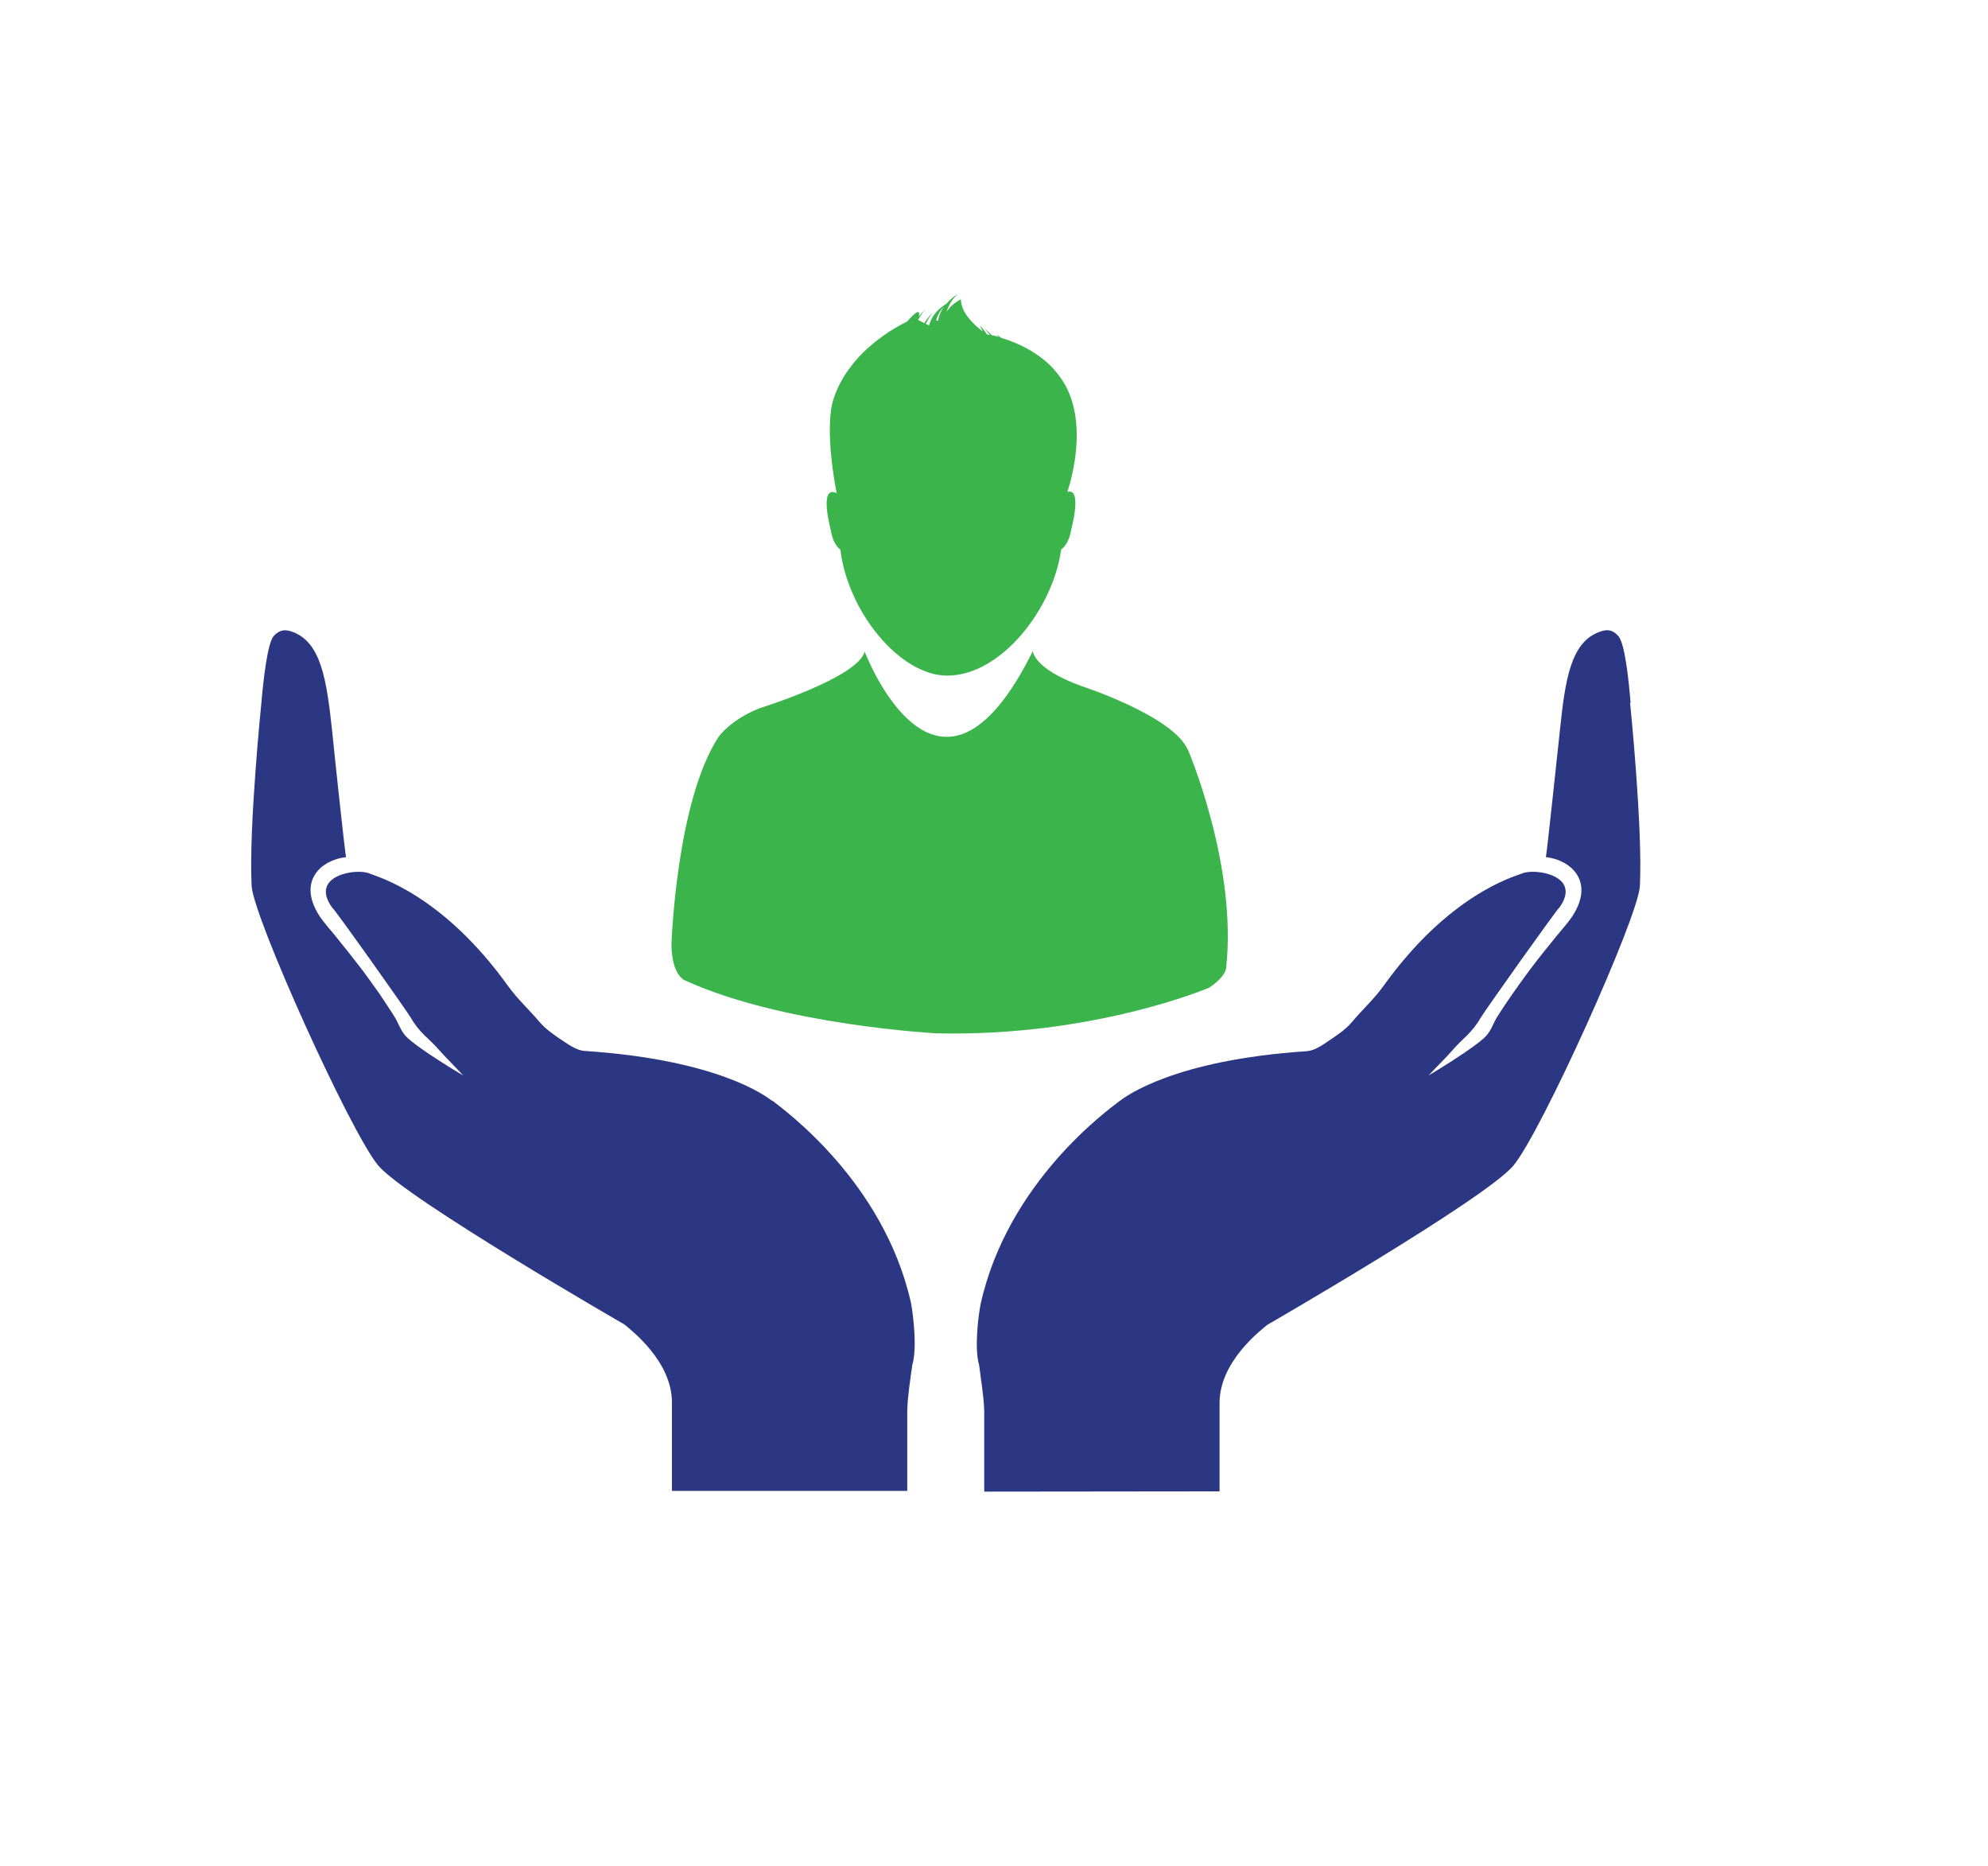
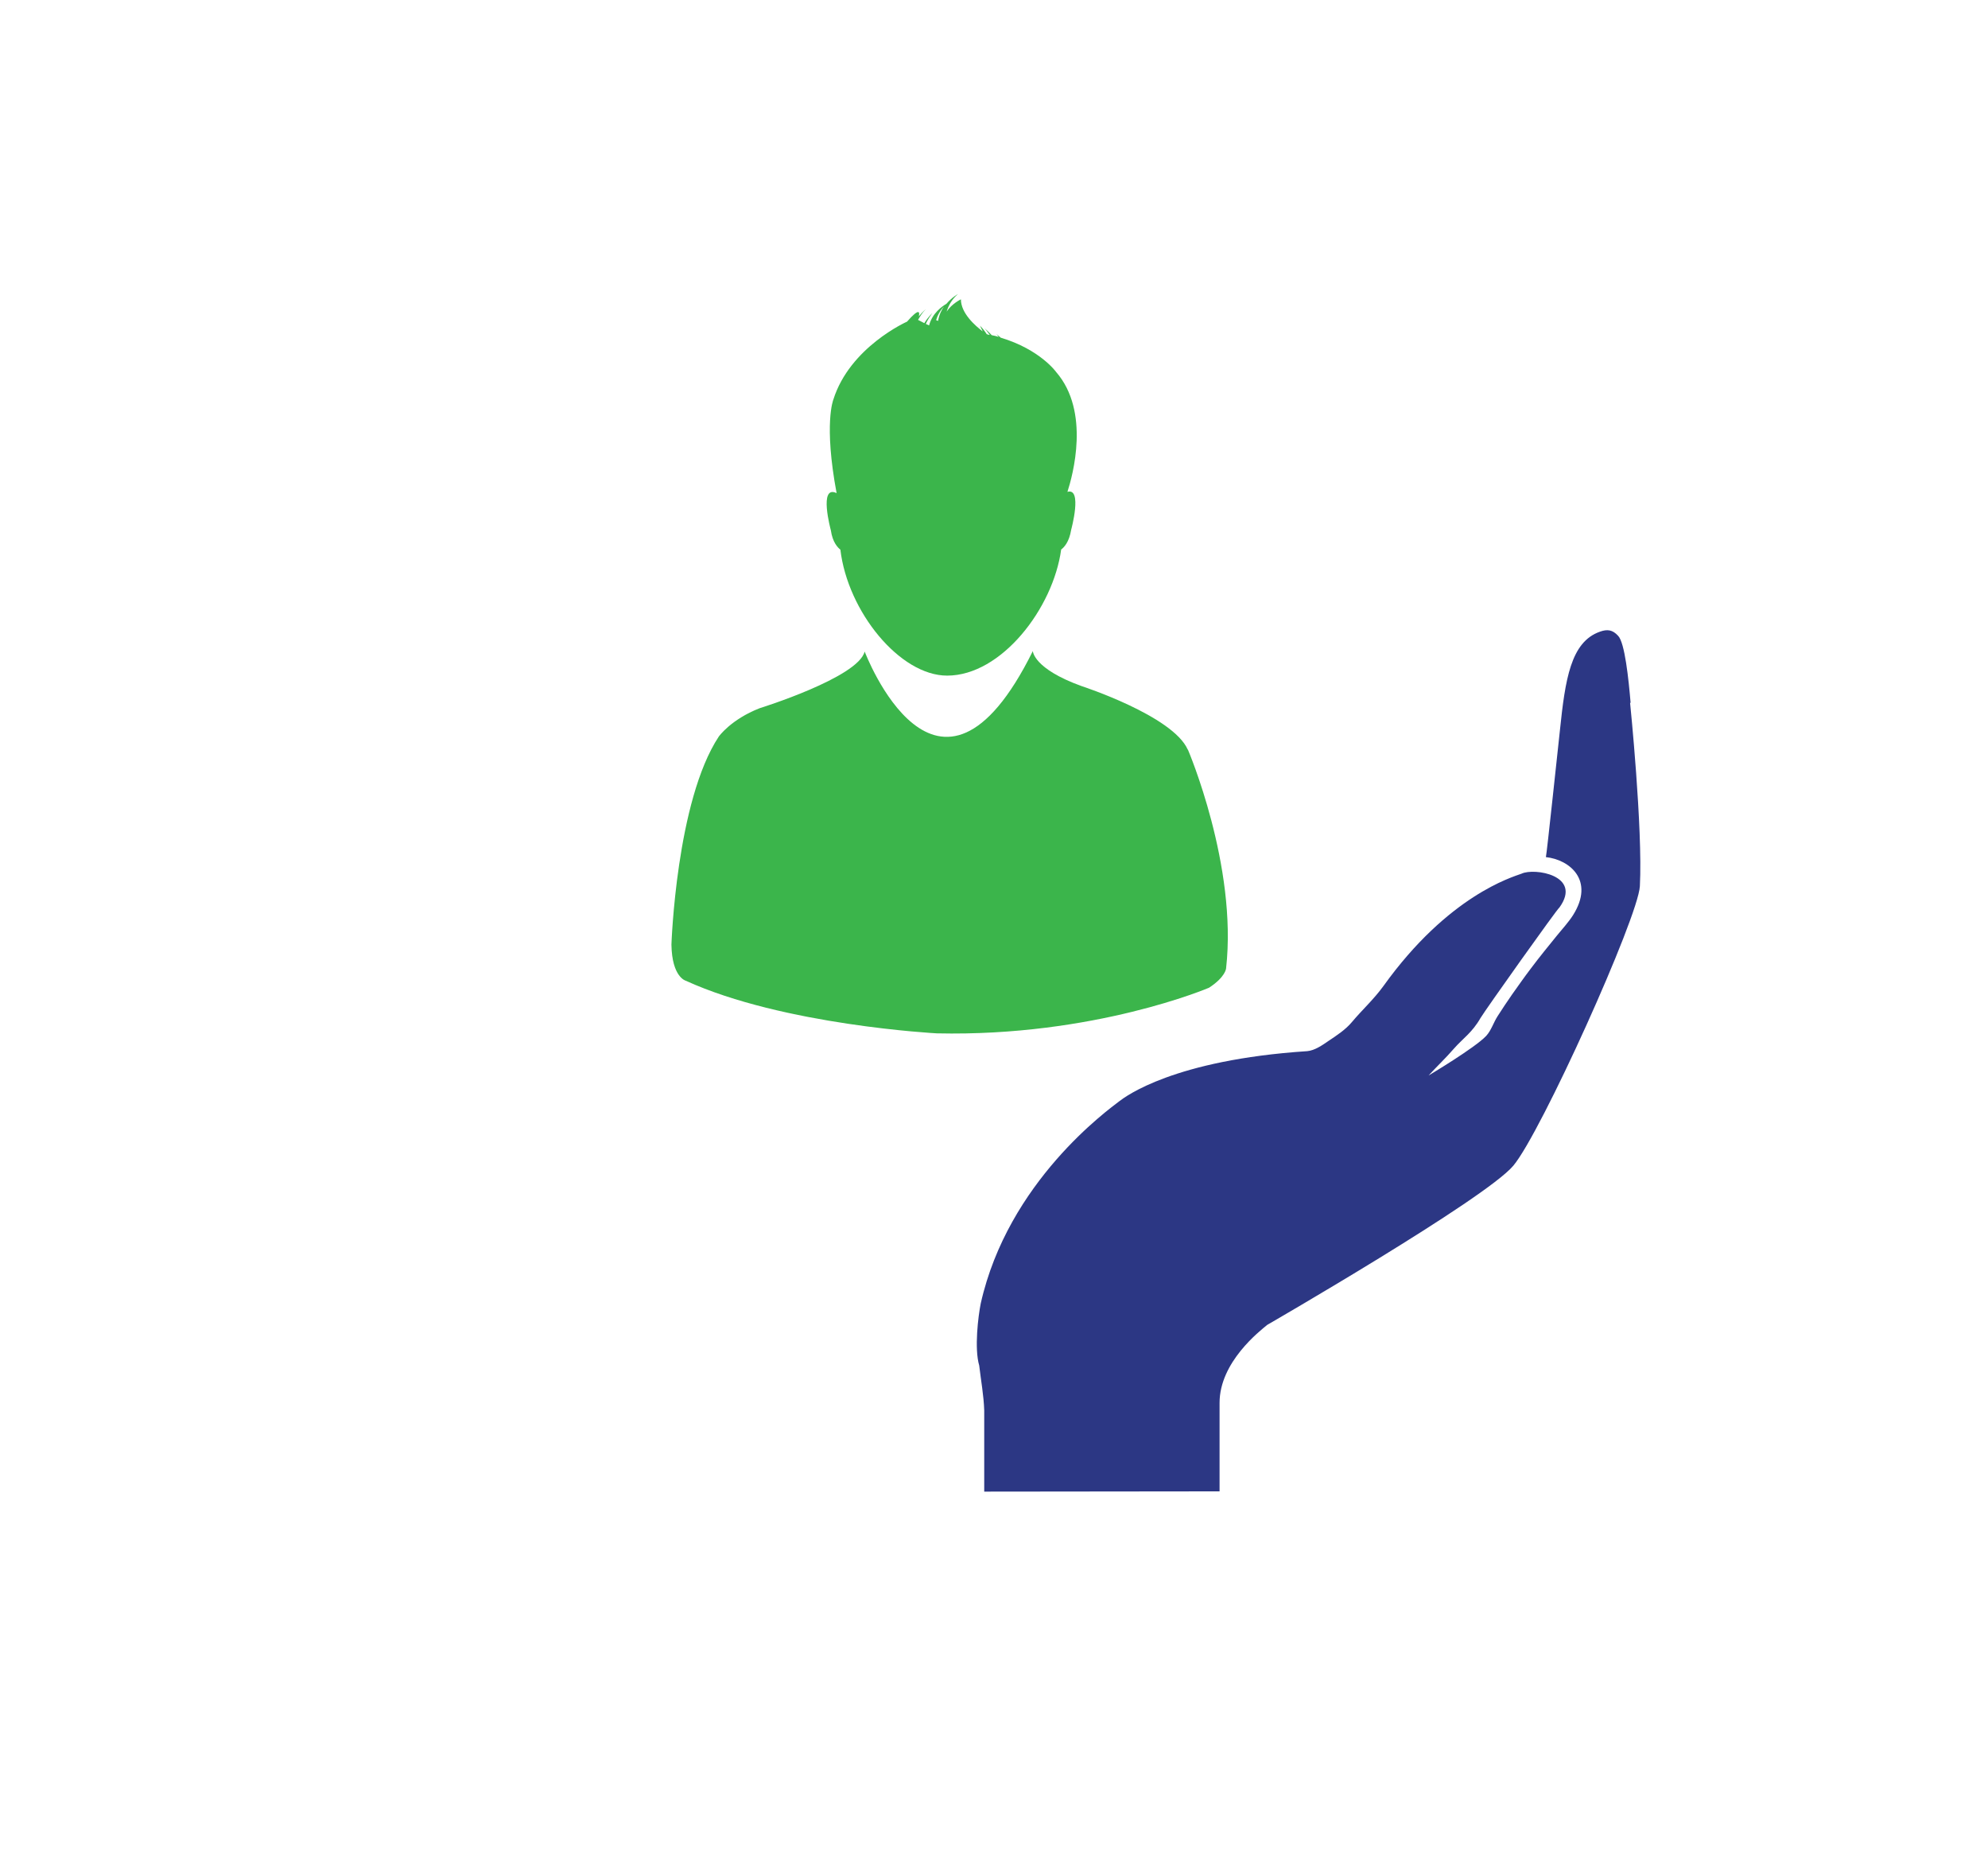
<svg xmlns="http://www.w3.org/2000/svg" id="Layer_1" data-name="Layer 1" viewBox="0 0 79.32 74.44">
  <defs>
    <style>
      .cls-1 {
        fill: #3bb54b;
      }

      .cls-1, .cls-2, .cls-3, .cls-4 {
        stroke-width: 0px;
      }

      .cls-2 {
        filter: url(#drop-shadow-1);
      }

      .cls-2, .cls-3 {
        fill: none;
      }

      .cls-4 {
        fill: #2c3784;
      }
    </style>
    <filter id="drop-shadow-1" filterUnits="userSpaceOnUse">
      <feOffset dx="1.98" dy="2.04" />
      <feGaussianBlur result="blur" stdDeviation="2.83" />
      <feFlood flood-color="#000" flood-opacity=".16" />
      <feComposite in2="blur" operator="in" />
      <feComposite in="SourceGraphic" />
    </filter>
  </defs>
  <rect class="cls-3" width="74.44" height="74.44" />
  <g>
-     <path class="cls-2" d="m68.31,27.73c-.22-2.63-.55-3.76-1.37-4.61-1.1-1.17-2.66-1.54-4.2-1.01-3.15,1.11-3.51,4.45-3.75,6.66l-.05.46c-.13,1.23-.23,2.2-.31,2.92-2.79,1.26-4.82,3.51-6.08,5.26-.08.11-.19.23-.32.37.13-4.42-1.63-8.67-1.86-9.21-.87-1.97-3.26-3.25-5.39-4.03.17-.42.31-.85.42-1.28.25-.43.43-.92.53-1.45.26-1.03.31-1.94.14-2.73.29-1.71.33-4.28-1.39-6.33-.39-.5-1.4-1.56-3.22-2.25-.08-.05-.15-.09-.23-.13-.04-.07-.08-.14-.12-.21-.06-.11-.12-.21-.19-.32-.93-1.36-2.74-1.82-4.21-1.05-.11.06-.28.16-.5.31-.18.04-.35.1-.53.17-.45.14-.94.4-1.43.84-1.09.61-3.24,2.11-4.09,4.72-.25.71-.44,1.9-.23,3.82-.3.87-.29,1.92.02,3.15.1.52.28,1,.52,1.43.1.44.24.89.42,1.32-.48.2-1.03.41-1.54.56-.08.02-.15.05-.23.08-1.89.74-2.84,1.92-3.09,2.26-.02.04-.05.07-.07.11-2.1,3.18-2.39,8.87-2.43,9.98,0,.06,0,.11,0,.17,0,.14.02.26.03.39-.04-.05-.09-.1-.13-.15-.2-.22-.38-.4-.49-.56-1.25-1.74-3.28-3.99-6.07-5.26-.09-.82-.19-1.77-.25-2.32l-.11-1.06c-.24-2.21-.6-5.55-3.74-6.66-1.53-.55-3.11-.17-4.19.99-.93.97-1.2,2.33-1.38,4.6-.06.54-.53,5.31-.4,7.81.12,2.3,4.48,11.5,5.81,13.08.97,1.16,4.48,3.49,10.44,6.93.33.29.47.48.52.57v3.39c0,1.8,1.46,3.26,3.26,3.26h9.39s0,0,0,0c.56,0,1.08-.16,1.55-.41.46.25.99.41,1.55.41h9.39c1.8-.01,3.26-1.47,3.26-3.28v-3.39c.05-.09.19-.27.52-.56,5.96-3.44,9.47-5.77,10.44-6.93,1.32-1.58,5.69-10.77,5.81-13.08.13-2.46-.33-7.11-.39-7.78Z" />
    <g>
-       <path class="cls-4" d="m30.8,43.91c-.24-.19-2.16-1.64-7.49-1.99-.29-.02-.59-.23-.85-.4-.33-.22-.67-.45-.93-.75-.41-.49-.87-.9-1.26-1.44-2.59-3.61-5.13-4.33-5.51-4.48-.5-.24-2.44.06-1.51,1.35.06,0,2.96,4.09,3.15,4.41.33.58.71.81,1.07,1.22.33.37.68.71,1.01,1.07,0,0-1.86-1.1-2.3-1.58-.2-.22-.29-.53-.45-.78-.18-.29-.38-.58-.57-.87-.25-.35-.5-.71-.76-1.05-.34-.44-.68-.87-1.03-1.3-.22-.27-.46-.53-.64-.81-.88-1.39.12-2.22,1.08-2.32-.05-.16-.49-4.35-.56-5.06-.22-2.02-.44-3.52-1.59-3.93-.3-.11-.51-.07-.73.16-.26.28-.42,1.75-.5,2.67,0,0-.51,4.98-.39,7.31.07,1.25,3.94,9.82,5.05,11.15,1.11,1.32,9.82,6.34,9.82,6.34.29.24,1.9,1.48,1.9,3.11v3.53h9.39s0-3.23,0-3.23c.02-.6.12-1.2.2-1.79.2-.68.04-1.97-.05-2.47-1.09-4.87-5.11-7.74-5.54-8.08" />
      <path class="cls-4" d="m65.06,28.03c-.08-.93-.23-2.4-.5-2.67-.22-.24-.43-.27-.73-.16-1.16.41-1.38,1.91-1.59,3.93-.08.71-.52,4.9-.56,5.06.95.1,1.96.93,1.08,2.32-.18.28-.42.54-.64.81-.35.43-.7.86-1.03,1.3-.26.34-.51.7-.76,1.05-.2.29-.39.57-.58.87-.16.25-.25.56-.45.78-.45.48-2.3,1.58-2.3,1.58.33-.36.69-.7,1.01-1.07.35-.4.73-.64,1.06-1.22.19-.32,3.09-4.4,3.15-4.41.93-1.29-1.01-1.59-1.51-1.35-.38.14-2.92.87-5.51,4.48-.39.54-.85.95-1.26,1.44-.25.3-.6.53-.93.75-.26.18-.55.38-.85.41-5.33.35-7.25,1.81-7.49,1.99-.44.34-4.45,3.21-5.54,8.08-.1.5-.26,1.79-.06,2.47.07.6.18,1.19.2,1.79v3.24s9.39-.01,9.39-.01v-3.53c0-1.63,1.61-2.87,1.9-3.11,0,0,8.7-5.02,9.82-6.35,1.11-1.32,4.98-9.9,5.05-11.15.12-2.32-.39-7.31-.39-7.31" />
      <path class="cls-1" d="m37.68,12.2c-.11.16-.21.35-.25.6l-.08-.03c.06-.2.17-.4.33-.56m-4.15,9.71c.29,2.47,2.37,5.03,4.26,5.03,2.17,0,4.23-2.69,4.55-5.03.12-.09.32-.3.4-.79,0,0,.46-1.69-.15-1.51.21-.65.92-3.2-.45-4.78,0,0-.64-.9-2.21-1.37-.05-.05-.11-.09-.17-.14,0,0,.03.04.09.11-.09-.03-.18-.05-.28-.07-.08-.09-.18-.18-.29-.28,0,0,.09.1.21.27-.04,0-.08-.02-.12-.03-.07-.11-.16-.23-.27-.34,0,0,.04.09.11.23-.29-.22-.87-.72-.87-1.28,0,0-.36.17-.57.49.08-.26.22-.5.45-.7,0,0-.24.13-.46.39-.17.1-.56.37-.69.86l-.13-.06c.06-.14.15-.28.26-.43,0,0-.17.15-.32.4l-.25-.13c.08-.14.17-.29.31-.43,0,0-.13.11-.28.29.04-.17.03-.36-.47.21,0,0-2.28,1.01-2.94,3.11,0,0-.39.95.13,3.73-.73-.35-.23,1.48-.23,1.48.07.49.28.7.4.79" />
      <path class="cls-1" d="m47.39,29.9c-.6-1.35-4.23-2.53-4.23-2.53-1.94-.7-1.95-1.4-1.95-1.4-3.81,7.69-6.71.02-6.71.02-.26,1.04-4.19,2.26-4.19,2.26-1.15.45-1.63,1.13-1.63,1.13-1.7,2.57-1.89,8.3-1.89,8.3.02,1.3.57,1.44.57,1.44,3.9,1.78,10.02,2.1,10.02,2.1,6.28.14,10.86-1.82,10.86-1.82.66-.43.68-.77.68-.77.46-4.1-1.52-8.72-1.52-8.72" />
    </g>
  </g>
</svg>